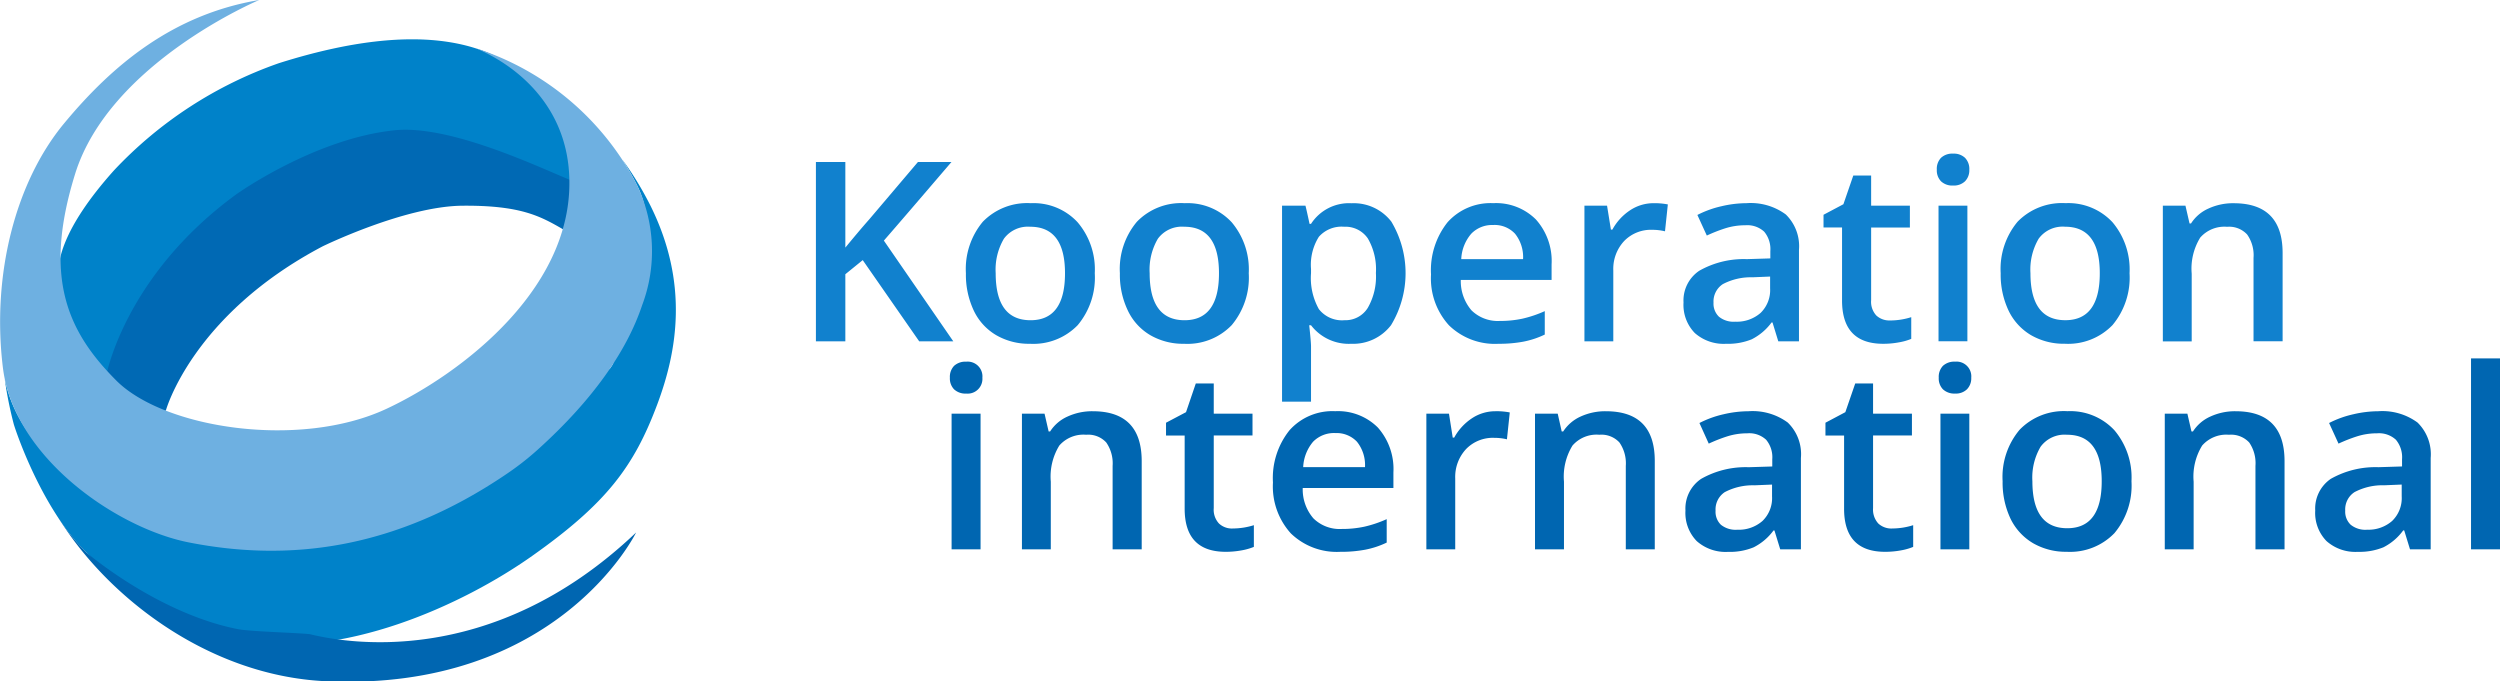
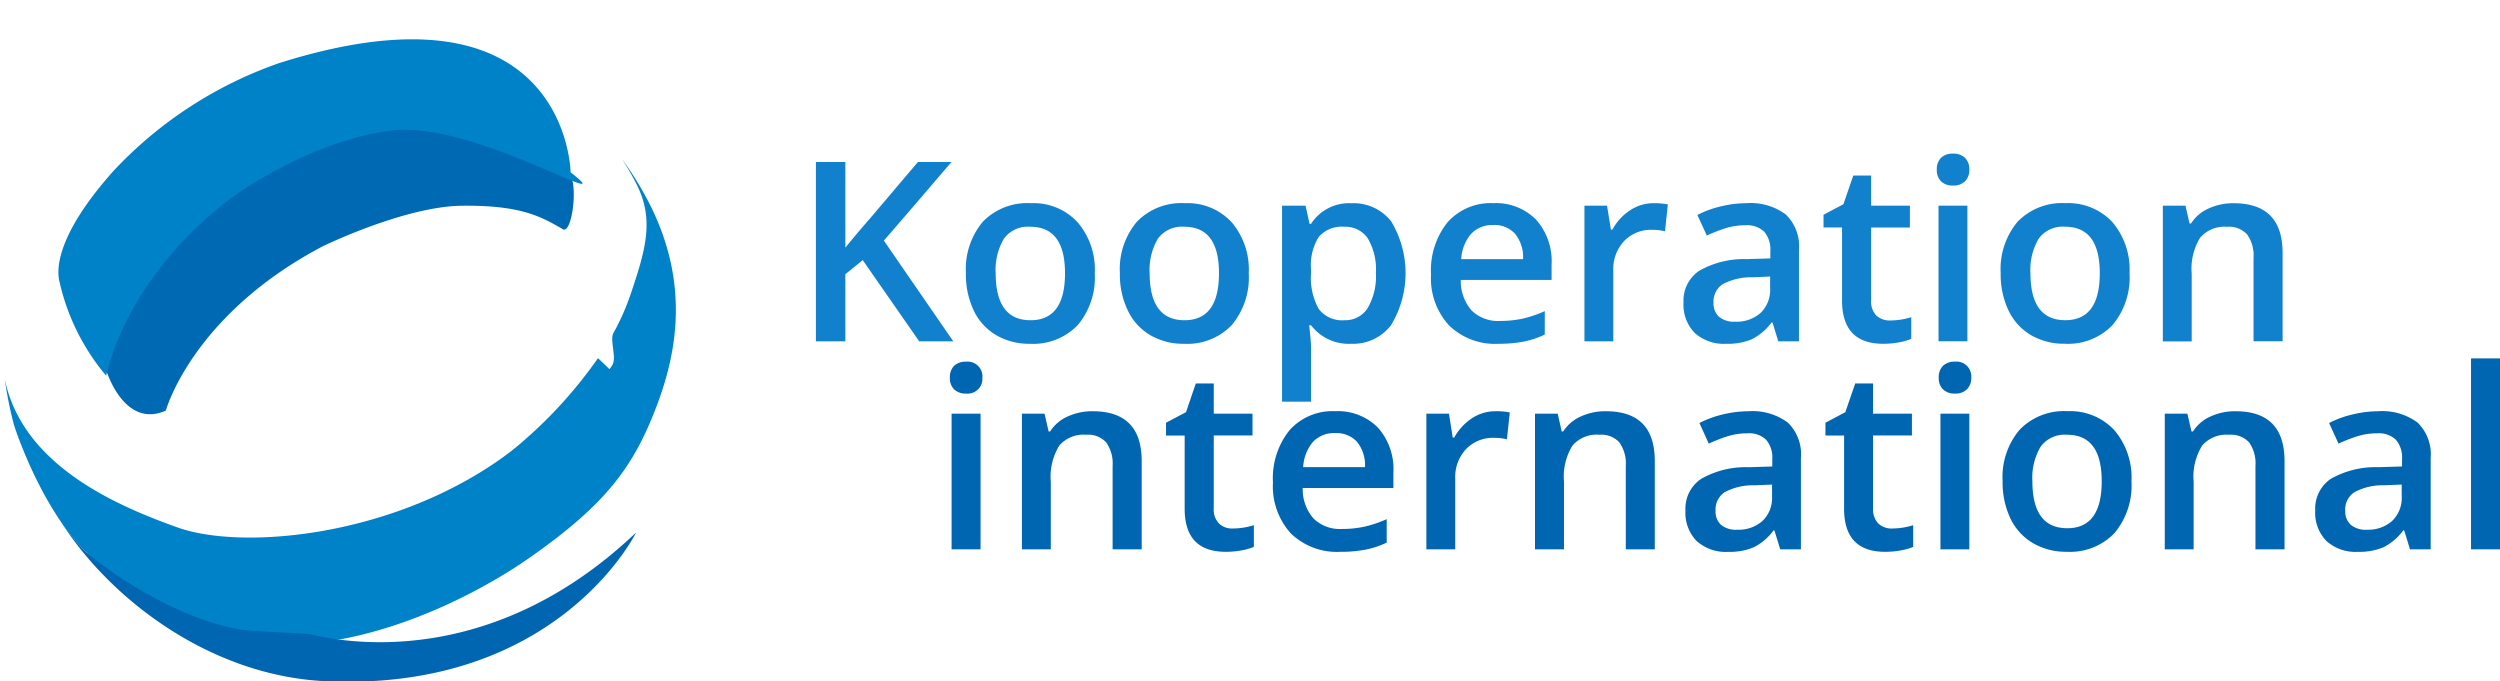
<svg xmlns="http://www.w3.org/2000/svg" id="logo" width="220" height="59.969" viewBox="0 0 220 59.969">
  <defs>
    <style>
      .cls-1 {
        fill: #0082c9;
      }

      .cls-1, .cls-2, .cls-3, .cls-4, .cls-5 {
        fill-rule: evenodd;
      }

      .cls-2 {
        fill: #0069b4;
      }

      .cls-3 {
        fill: #6eb0e1;
      }

      .cls-4 {
        fill: #0066b1;
      }

      .cls-5 {
        fill: #1181ce;
      }
    </style>
  </defs>
  <path id="Form_1" data-name="Form 1" class="cls-1" d="M1018.23,105.078a29.051,29.051,0,0,0-2.45-4.021s0.02,0.032.05,0.088a23.083,23.083,0,0,1,1.2,2.094c1.55,3.086.8,5.7-.52,9.614a21.144,21.144,0,0,1-1.54,3.477c-0.32.595,0.32,2.2-.09,2.8-0.06.1-.13,0.2-0.2,0.3a0.205,0.205,0,0,1-.04.059c0,0.01-1.01-.979-1.02-0.968a39.634,39.634,0,0,1-6.28,7.036,24.835,24.835,0,0,1-2.8,2.185c-9.679,6.556-22.346,7.654-27.9,5.679-5.843-2.078-13.678-5.647-15.222-13.054a34.7,34.7,0,0,0,.8,3.983c0.385,1.245,2.669,7.65,6.372,11.256,0,0,6.2,6.39,13.322,7.772,9.137,1.774,19.843-3.16,25.923-7.46,6.55-4.63,8.95-7.869,10.99-13.294C1020.59,117.928,1021.65,111.941,1018.23,105.078Z" transform="translate(-961 -87)" />
  <path id="Form_1-2" data-name="Form 1" class="cls-2" d="M1011.18,102.369c-1.7-3.475-8.59-6.434-17.856-4.6a55.018,55.018,0,0,0-12.446,4.981c-10.359,7.7-10.532,16.823-10.532,16.823s1.557,5.2,5.248,3.558c0,0,2.3-8.4,13.8-14.454,0,0,7.224-3.528,12.287-3.574,5.15-.045,6.88.929,8.86,2.071C1011.29,107.614,1011.88,103.562,1011.18,102.369Z" transform="translate(-961 -87)" />
  <path id="Form_1-3" data-name="Form 1" class="cls-1" d="M981.784,104.107s6.845-4.9,13.93-5.642,20.376,7.525,15.5,3.7c0,0.164-.11-17.68-25.663-9.608a36.316,36.316,0,0,0-14.511,9.427c-4.584,5.114-5.154,8.242-4.822,9.733a19.487,19.487,0,0,0,4.128,8.352S971.938,111.3,981.784,104.107Z" transform="translate(-961 -87)" />
-   <path id="Form_1-4" data-name="Form 1" class="cls-3" d="M983.812,87s-13.165,5.532-16.2,15.3c-2.871,9.23-.6,13.95,3.618,18.183s16.143,6.049,23.763,2.5c6.479-3.018,17.109-10.9,16.039-21.327-0.56-5.363-4.3-8.745-8.13-10.4a24.339,24.339,0,0,1,14.13,11.979,13.47,13.47,0,0,1,.48,10.614c-1.33,3.994-4.3,8.306-9.17,12.7a24.835,24.835,0,0,1-2.8,2.185c-9.679,6.556-18.994,7.762-27.921,6-6.087-1.2-14.66-6.97-16.2-14.377-0.072-.346-0.13-0.7-0.174-1.065-0.979-8.137,1.119-16.273,5.392-21.431S976.234,88.272,983.812,87Z" transform="translate(-961 -87)" />
  <path id="Form_1-5" data-name="Form 1" class="cls-4" d="M988.269,142.808c-1.211-.134-5.244-0.228-6.353-0.447-7.112-1.41-13.331-6.759-13.331-6.759a17.877,17.877,0,0,1-2.685-3.439c4.155,7.054,13.216,14.3,23.776,14.785,20.454,0.941,27.3-13.087,27.3-13.087C1004.06,146.148,990.951,143.464,988.269,142.808Z" transform="translate(-961 -87)" />
  <path id="Form_1-6" data-name="Form 1" class="cls-4" d="M1044.59,120.242a1.4,1.4,0,0,1,.37-1.047,1.47,1.47,0,0,1,1.07-.367,1.3,1.3,0,0,1,1.42,1.414,1.3,1.3,0,0,1-1.42,1.393,1.46,1.46,0,0,1-1.07-.373A1.369,1.369,0,0,1,1044.59,120.242Zm2.7,15.1h-2.55V123.405h2.55v11.939Zm14.18,0h-2.56V128a3.216,3.216,0,0,0-.56-2.062,2.152,2.152,0,0,0-1.77-.68,2.813,2.813,0,0,0-2.36.95,5.216,5.216,0,0,0-.75,3.184v5.948h-2.54V123.405h1.99l0.36,1.565h0.13a3.515,3.515,0,0,1,1.54-1.317,5.16,5.16,0,0,1,2.21-.464q4.3,0,4.31,4.372v7.783Zm8-1.835a6.263,6.263,0,0,0,1.87-.291v1.91a5.184,5.184,0,0,1-1.09.308,7.593,7.593,0,0,1-1.38.125c-2.42,0-3.62-1.267-3.62-3.8v-6.434h-1.64V124.2l1.76-.929,0.86-2.526h1.58v2.656h3.41v1.922h-3.41v6.39a1.777,1.777,0,0,0,.46,1.355A1.662,1.662,0,0,0,1069.47,133.509Zm9.49,2.052a5.809,5.809,0,0,1-4.37-1.625,6.156,6.156,0,0,1-1.57-4.475,6.727,6.727,0,0,1,1.46-4.6,5.048,5.048,0,0,1,4.02-1.673,4.958,4.958,0,0,1,3.75,1.436,5.5,5.5,0,0,1,1.37,3.951v1.371h-7.98a3.894,3.894,0,0,0,.94,2.672,3.291,3.291,0,0,0,2.5.933,9.291,9.291,0,0,0,1.98-.2,10.435,10.435,0,0,0,1.97-.664v2.062a7.78,7.78,0,0,1-1.89.626A11.581,11.581,0,0,1,1078.96,135.561Zm-0.46-10.45a2.576,2.576,0,0,0-1.95.766,3.728,3.728,0,0,0-.87,2.235h5.44a3.284,3.284,0,0,0-.71-2.24A2.465,2.465,0,0,0,1078.5,125.111Zm14.09-1.922a6.11,6.11,0,0,1,1.27.108l-0.25,2.364a4.783,4.783,0,0,0-1.12-.129,3.271,3.271,0,0,0-2.48.993,3.592,3.592,0,0,0-.95,2.58v6.239h-2.54V123.405h1.99l0.33,2.105h0.13a4.777,4.777,0,0,1,1.56-1.7A3.714,3.714,0,0,1,1092.59,123.189Zm14.03,12.155h-2.55V128a3.216,3.216,0,0,0-.56-2.062,2.152,2.152,0,0,0-1.77-.68,2.8,2.8,0,0,0-2.36.95,5.216,5.216,0,0,0-.75,3.184v5.948h-2.55V123.405h2l0.35,1.565h0.13a3.572,3.572,0,0,1,1.54-1.317,5.192,5.192,0,0,1,2.21-.464c2.88,0,4.31,1.457,4.31,4.372v7.783Zm11.04,0-0.51-1.662h-0.08a4.894,4.894,0,0,1-1.75,1.484,5.484,5.484,0,0,1-2.25.4,3.821,3.821,0,0,1-2.76-.951,3.548,3.548,0,0,1-.99-2.687,3.15,3.15,0,0,1,1.38-2.786,7.916,7.916,0,0,1,4.19-1.025l2.07-.065V127.41a2.4,2.4,0,0,0-.54-1.711,2.174,2.174,0,0,0-1.66-.567,5.843,5.843,0,0,0-1.77.27,13.626,13.626,0,0,0-1.62.637l-0.82-1.814a8.888,8.888,0,0,1,2.13-.771,9.785,9.785,0,0,1,2.19-.265,5.209,5.209,0,0,1,3.45.993,3.868,3.868,0,0,1,1.16,3.12v8.042h-1.82Zm-3.79-1.727a3.159,3.159,0,0,0,2.23-.772,2.791,2.791,0,0,0,.84-2.164v-1.036l-1.54.064a5.307,5.307,0,0,0-2.62.6,1.826,1.826,0,0,0-.81,1.636,1.583,1.583,0,0,0,.47,1.236A2.068,2.068,0,0,0,1113.87,133.617Zm13.63-.108a6.2,6.2,0,0,0,1.86-.291v1.91a5.075,5.075,0,0,1-1.08.308,7.621,7.621,0,0,1-1.39.125q-3.615,0-3.61-3.8v-6.434h-1.64V124.2l1.75-.929,0.87-2.526h1.57v2.656h3.42v1.922h-3.42v6.39a1.816,1.816,0,0,0,.46,1.355A1.687,1.687,0,0,0,1127.5,133.509Zm4.11-13.267a1.4,1.4,0,0,1,.37-1.047,1.47,1.47,0,0,1,1.07-.367,1.3,1.3,0,0,1,1.42,1.414,1.375,1.375,0,0,1-.38,1.02,1.4,1.4,0,0,1-1.04.373,1.46,1.46,0,0,1-1.07-.373A1.369,1.369,0,0,1,1131.61,120.242Zm2.69,15.1h-2.54V123.405h2.54v11.939Zm14.27-5.991a6.52,6.52,0,0,1-1.5,4.567,5.421,5.421,0,0,1-4.2,1.641,5.763,5.763,0,0,1-2.96-.756,5.055,5.055,0,0,1-1.99-2.17,7.4,7.4,0,0,1-.69-3.282,6.445,6.445,0,0,1,1.5-4.534,5.418,5.418,0,0,1,4.21-1.63,5.3,5.3,0,0,1,4.12,1.668A6.431,6.431,0,0,1,1148.57,129.353Zm-8.72,0q0,4.136,3.07,4.135,3.03,0,3.03-4.135,0-4.091-3.05-4.091a2.617,2.617,0,0,0-2.33,1.058A5.369,5.369,0,0,0,1139.85,129.353Zm22.19,5.991h-2.56V128a3.218,3.218,0,0,0-.55-2.062,2.187,2.187,0,0,0-1.78-.68,2.826,2.826,0,0,0-2.36.95,5.216,5.216,0,0,0-.75,3.184v5.948h-2.54V123.405h1.99l0.36,1.565h0.13a3.515,3.515,0,0,1,1.54-1.317,5.16,5.16,0,0,1,2.21-.464q4.3,0,4.31,4.372v7.783Zm11.04,0-0.51-1.662h-0.09a4.873,4.873,0,0,1-1.74,1.484,5.55,5.55,0,0,1-2.25.4,3.821,3.821,0,0,1-2.76-.951,3.548,3.548,0,0,1-.99-2.687,3.165,3.165,0,0,1,1.37-2.786,7.983,7.983,0,0,1,4.2-1.025l2.07-.065V127.41a2.4,2.4,0,0,0-.54-1.711,2.189,2.189,0,0,0-1.66-.567,5.749,5.749,0,0,0-1.77.27,13.626,13.626,0,0,0-1.62.637l-0.83-1.814a8.811,8.811,0,0,1,2.14-.771,9.769,9.769,0,0,1,2.18-.265,5.22,5.22,0,0,1,3.46.993,3.9,3.9,0,0,1,1.16,3.12v8.042h-1.82Zm-3.79-1.727a3.15,3.15,0,0,0,2.22-.772,2.791,2.791,0,0,0,.84-2.164v-1.036l-1.53.064a5.277,5.277,0,0,0-2.62.6,1.812,1.812,0,0,0-.82,1.636,1.589,1.589,0,0,0,.48,1.236A2.051,2.051,0,0,0,1169.29,133.617Zm11.71,1.727h-2.55v-16.8H1181v16.8Z" transform="translate(-961 -87)" />
  <path id="Form_1-7" data-name="Form 1" class="cls-5" d="M1044.89,117.037h-3l-4.97-7.147-1.53,1.242v5.905h-2.59V101.254h2.59v7.535c0.71-.863,1.41-1.7,2.11-2.493l4.28-5.042h2.95q-4.155,4.858-5.95,6.92Zm12.45-5.992a6.519,6.519,0,0,1-1.5,4.567,5.432,5.432,0,0,1-4.2,1.641,5.764,5.764,0,0,1-2.97-.756,4.974,4.974,0,0,1-1.98-2.17,7.4,7.4,0,0,1-.69-3.282,6.49,6.49,0,0,1,1.49-4.534,5.441,5.441,0,0,1,4.22-1.63,5.276,5.276,0,0,1,4.11,1.668A6.389,6.389,0,0,1,1057.34,111.045Zm-8.72,0q0,4.136,3.07,4.135,3.03,0,3.03-4.135,0-4.091-3.06-4.091a2.612,2.612,0,0,0-2.32,1.058A5.369,5.369,0,0,0,1048.62,111.045Zm22.27,0a6.519,6.519,0,0,1-1.5,4.567,5.41,5.41,0,0,1-4.19,1.641,5.764,5.764,0,0,1-2.97-.756,4.974,4.974,0,0,1-1.98-2.17,7.264,7.264,0,0,1-.7-3.282,6.447,6.447,0,0,1,1.5-4.534,5.418,5.418,0,0,1,4.21-1.63,5.3,5.3,0,0,1,4.12,1.668A6.431,6.431,0,0,1,1070.89,111.045Zm-8.72,0c0,2.757,1.03,4.135,3.07,4.135q3.03,0,3.03-4.135,0-4.091-3.05-4.091a2.619,2.619,0,0,0-2.33,1.058A5.369,5.369,0,0,0,1062.17,111.045Zm17.73,6.208a4.187,4.187,0,0,1-3.53-1.63h-0.16c0.11,1.007.16,1.619,0.16,1.835v4.89h-2.55V105.1h2.06q0.09,0.336.36,1.6h0.13a3.978,3.978,0,0,1,3.57-1.814,4.176,4.176,0,0,1,3.5,1.62,8.835,8.835,0,0,1-.03,9.111A4.2,4.2,0,0,1,1079.9,117.253Zm-0.62-10.3a2.667,2.667,0,0,0-2.22.885,4.623,4.623,0,0,0-.69,2.829v0.377a5.591,5.591,0,0,0,.69,3.158,2.582,2.582,0,0,0,2.26.977,2.312,2.312,0,0,0,2.04-1.079,5.532,5.532,0,0,0,.72-3.077,5.388,5.388,0,0,0-.71-3.039A2.383,2.383,0,0,0,1079.28,106.954Zm13.6,10.3a5.794,5.794,0,0,1-4.37-1.625,6.119,6.119,0,0,1-1.58-4.475,6.773,6.773,0,0,1,1.46-4.6,5.074,5.074,0,0,1,4.02-1.674,4.958,4.958,0,0,1,3.75,1.436,5.464,5.464,0,0,1,1.38,3.951v1.371h-7.99a3.943,3.943,0,0,0,.94,2.672,3.311,3.311,0,0,0,2.51.934,9.261,9.261,0,0,0,1.97-.2,10.364,10.364,0,0,0,1.97-.664v2.062a7.78,7.78,0,0,1-1.89.626A11.545,11.545,0,0,1,1092.88,117.253Zm-0.47-10.45a2.539,2.539,0,0,0-1.94.766,3.671,3.671,0,0,0-.88,2.235h5.44a3.284,3.284,0,0,0-.71-2.24A2.454,2.454,0,0,0,1092.41,106.8Zm14.1-1.922a6.142,6.142,0,0,1,1.26.108l-0.25,2.365a4.731,4.731,0,0,0-1.12-.13,3.271,3.271,0,0,0-2.48.993,3.592,3.592,0,0,0-.95,2.58v6.24h-2.54V105.1h1.99l0.34,2.105h0.13a4.752,4.752,0,0,1,1.55-1.695A3.722,3.722,0,0,1,1106.51,104.881Zm10.98,12.156-0.51-1.663h-0.08a4.9,4.9,0,0,1-1.75,1.485,5.5,5.5,0,0,1-2.25.394,3.825,3.825,0,0,1-2.76-.95,3.551,3.551,0,0,1-.99-2.688,3.149,3.149,0,0,1,1.38-2.785,7.915,7.915,0,0,1,4.19-1.026l2.07-.065V109.1a2.4,2.4,0,0,0-.54-1.711,2.189,2.189,0,0,0-1.66-.566,5.826,5.826,0,0,0-1.77.269,13.626,13.626,0,0,0-1.62.637l-0.83-1.813a8.924,8.924,0,0,1,2.14-.772,9.785,9.785,0,0,1,2.19-.265,5.2,5.2,0,0,1,3.45.994,3.9,3.9,0,0,1,1.16,3.119v8.043h-1.82Zm-3.79-1.728a3.18,3.18,0,0,0,2.23-.771,2.793,2.793,0,0,0,.84-2.165v-1.036l-1.54.065a5.307,5.307,0,0,0-2.62.6,1.83,1.83,0,0,0-.82,1.635,1.586,1.586,0,0,0,.48,1.236A2.046,2.046,0,0,0,1113.7,115.309Zm13.63-.107a6.2,6.2,0,0,0,1.86-.292v1.911a5.018,5.018,0,0,1-1.09.307,7.433,7.433,0,0,1-1.38.125q-3.615,0-3.62-3.8v-6.434h-1.63V105.9l1.75-.928,0.87-2.526h1.57V105.1h3.41v1.922h-3.41v6.391a1.776,1.776,0,0,0,.46,1.354A1.688,1.688,0,0,0,1127.33,115.2Zm4.11-13.268a1.4,1.4,0,0,1,.37-1.047,1.455,1.455,0,0,1,1.07-.367,1.427,1.427,0,0,1,1.04.367,1.4,1.4,0,0,1,.38,1.047,1.379,1.379,0,0,1-.38,1.021,1.417,1.417,0,0,1-1.04.372,1.444,1.444,0,0,1-1.07-.372A1.373,1.373,0,0,1,1131.44,101.934Zm2.69,15.1h-2.54V105.1h2.54v11.94Zm14.27-5.992a6.519,6.519,0,0,1-1.5,4.567,5.432,5.432,0,0,1-4.2,1.641,5.764,5.764,0,0,1-2.97-.756,5.034,5.034,0,0,1-1.98-2.17,7.4,7.4,0,0,1-.69-3.282,6.49,6.49,0,0,1,1.49-4.534,5.455,5.455,0,0,1,4.22-1.63,5.312,5.312,0,0,1,4.12,1.668A6.431,6.431,0,0,1,1148.4,111.045Zm-8.72,0q0,4.136,3.07,4.135,3.03,0,3.03-4.135,0-4.091-3.06-4.091a2.612,2.612,0,0,0-2.32,1.058A5.369,5.369,0,0,0,1139.68,111.045Zm22.19,5.992h-2.56V109.7a3.159,3.159,0,0,0-.56-2.062,2.155,2.155,0,0,0-1.77-.68,2.829,2.829,0,0,0-2.36.95,5.217,5.217,0,0,0-.75,3.185v5.948h-2.54V105.1h1.99l0.36,1.565h0.13a3.507,3.507,0,0,1,1.54-1.316,5.145,5.145,0,0,1,2.21-.465q4.305,0,4.31,4.372v7.784Z" transform="translate(-961 -87)" />
</svg>